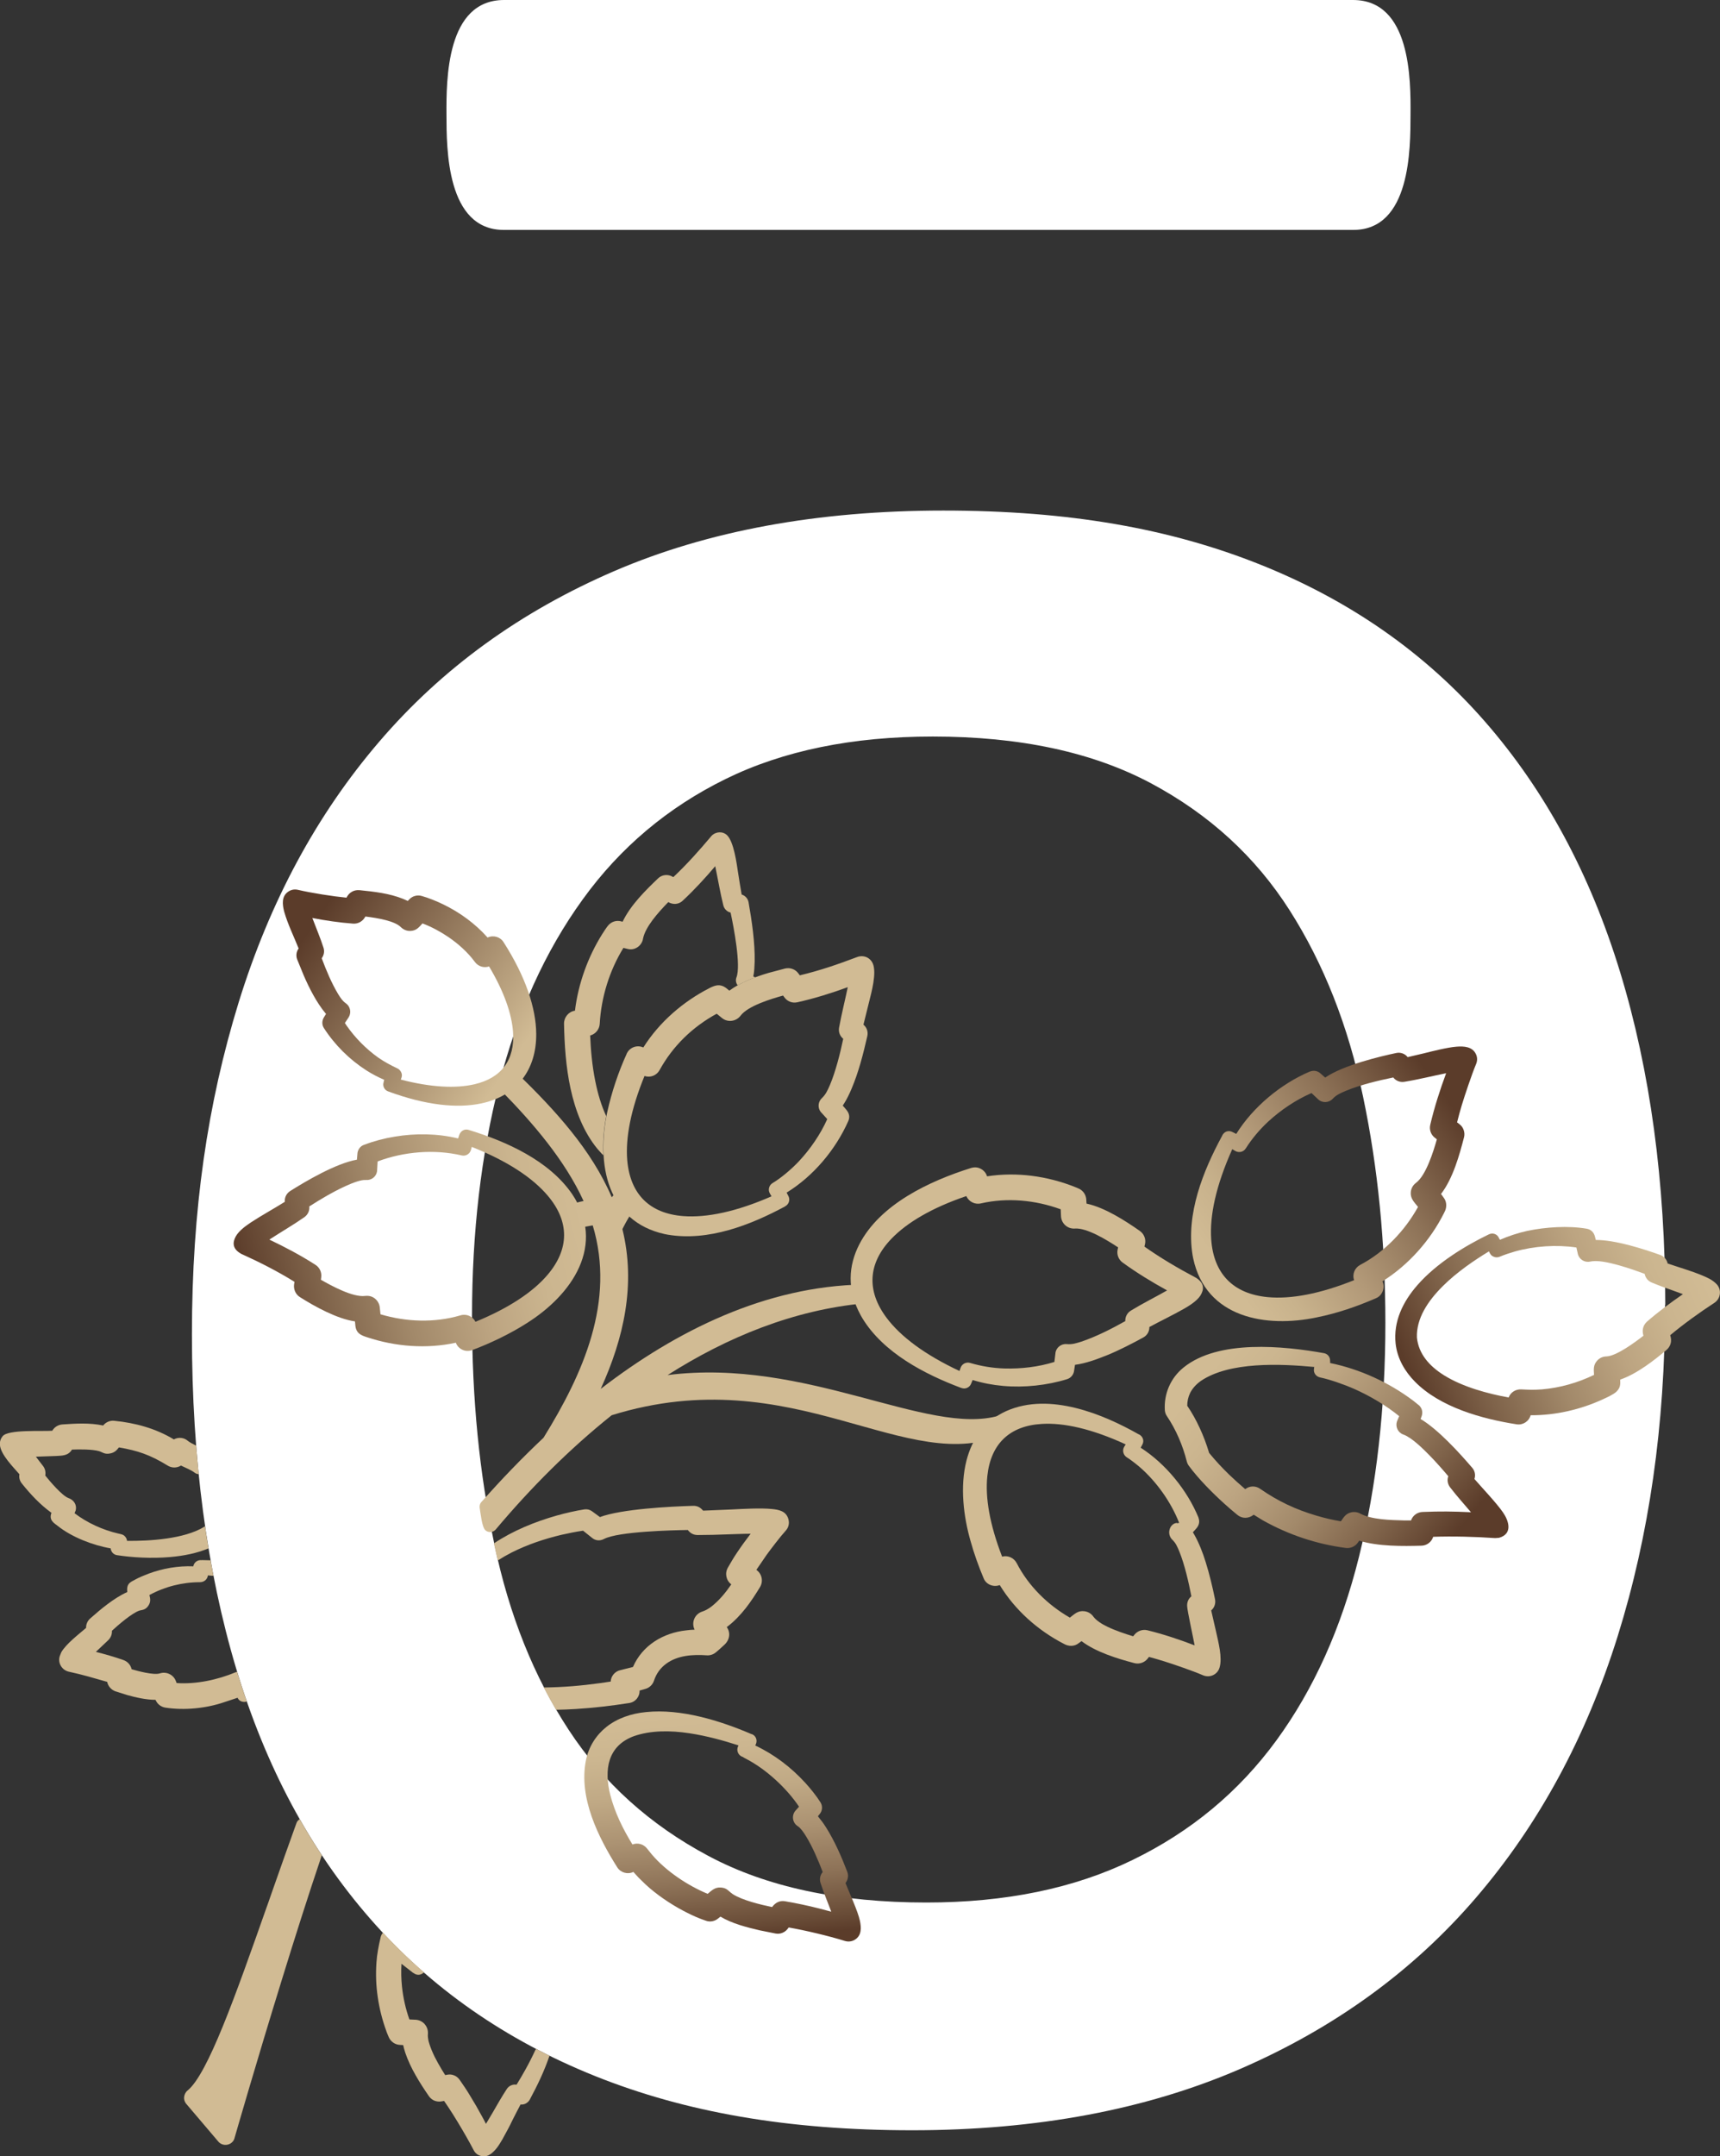
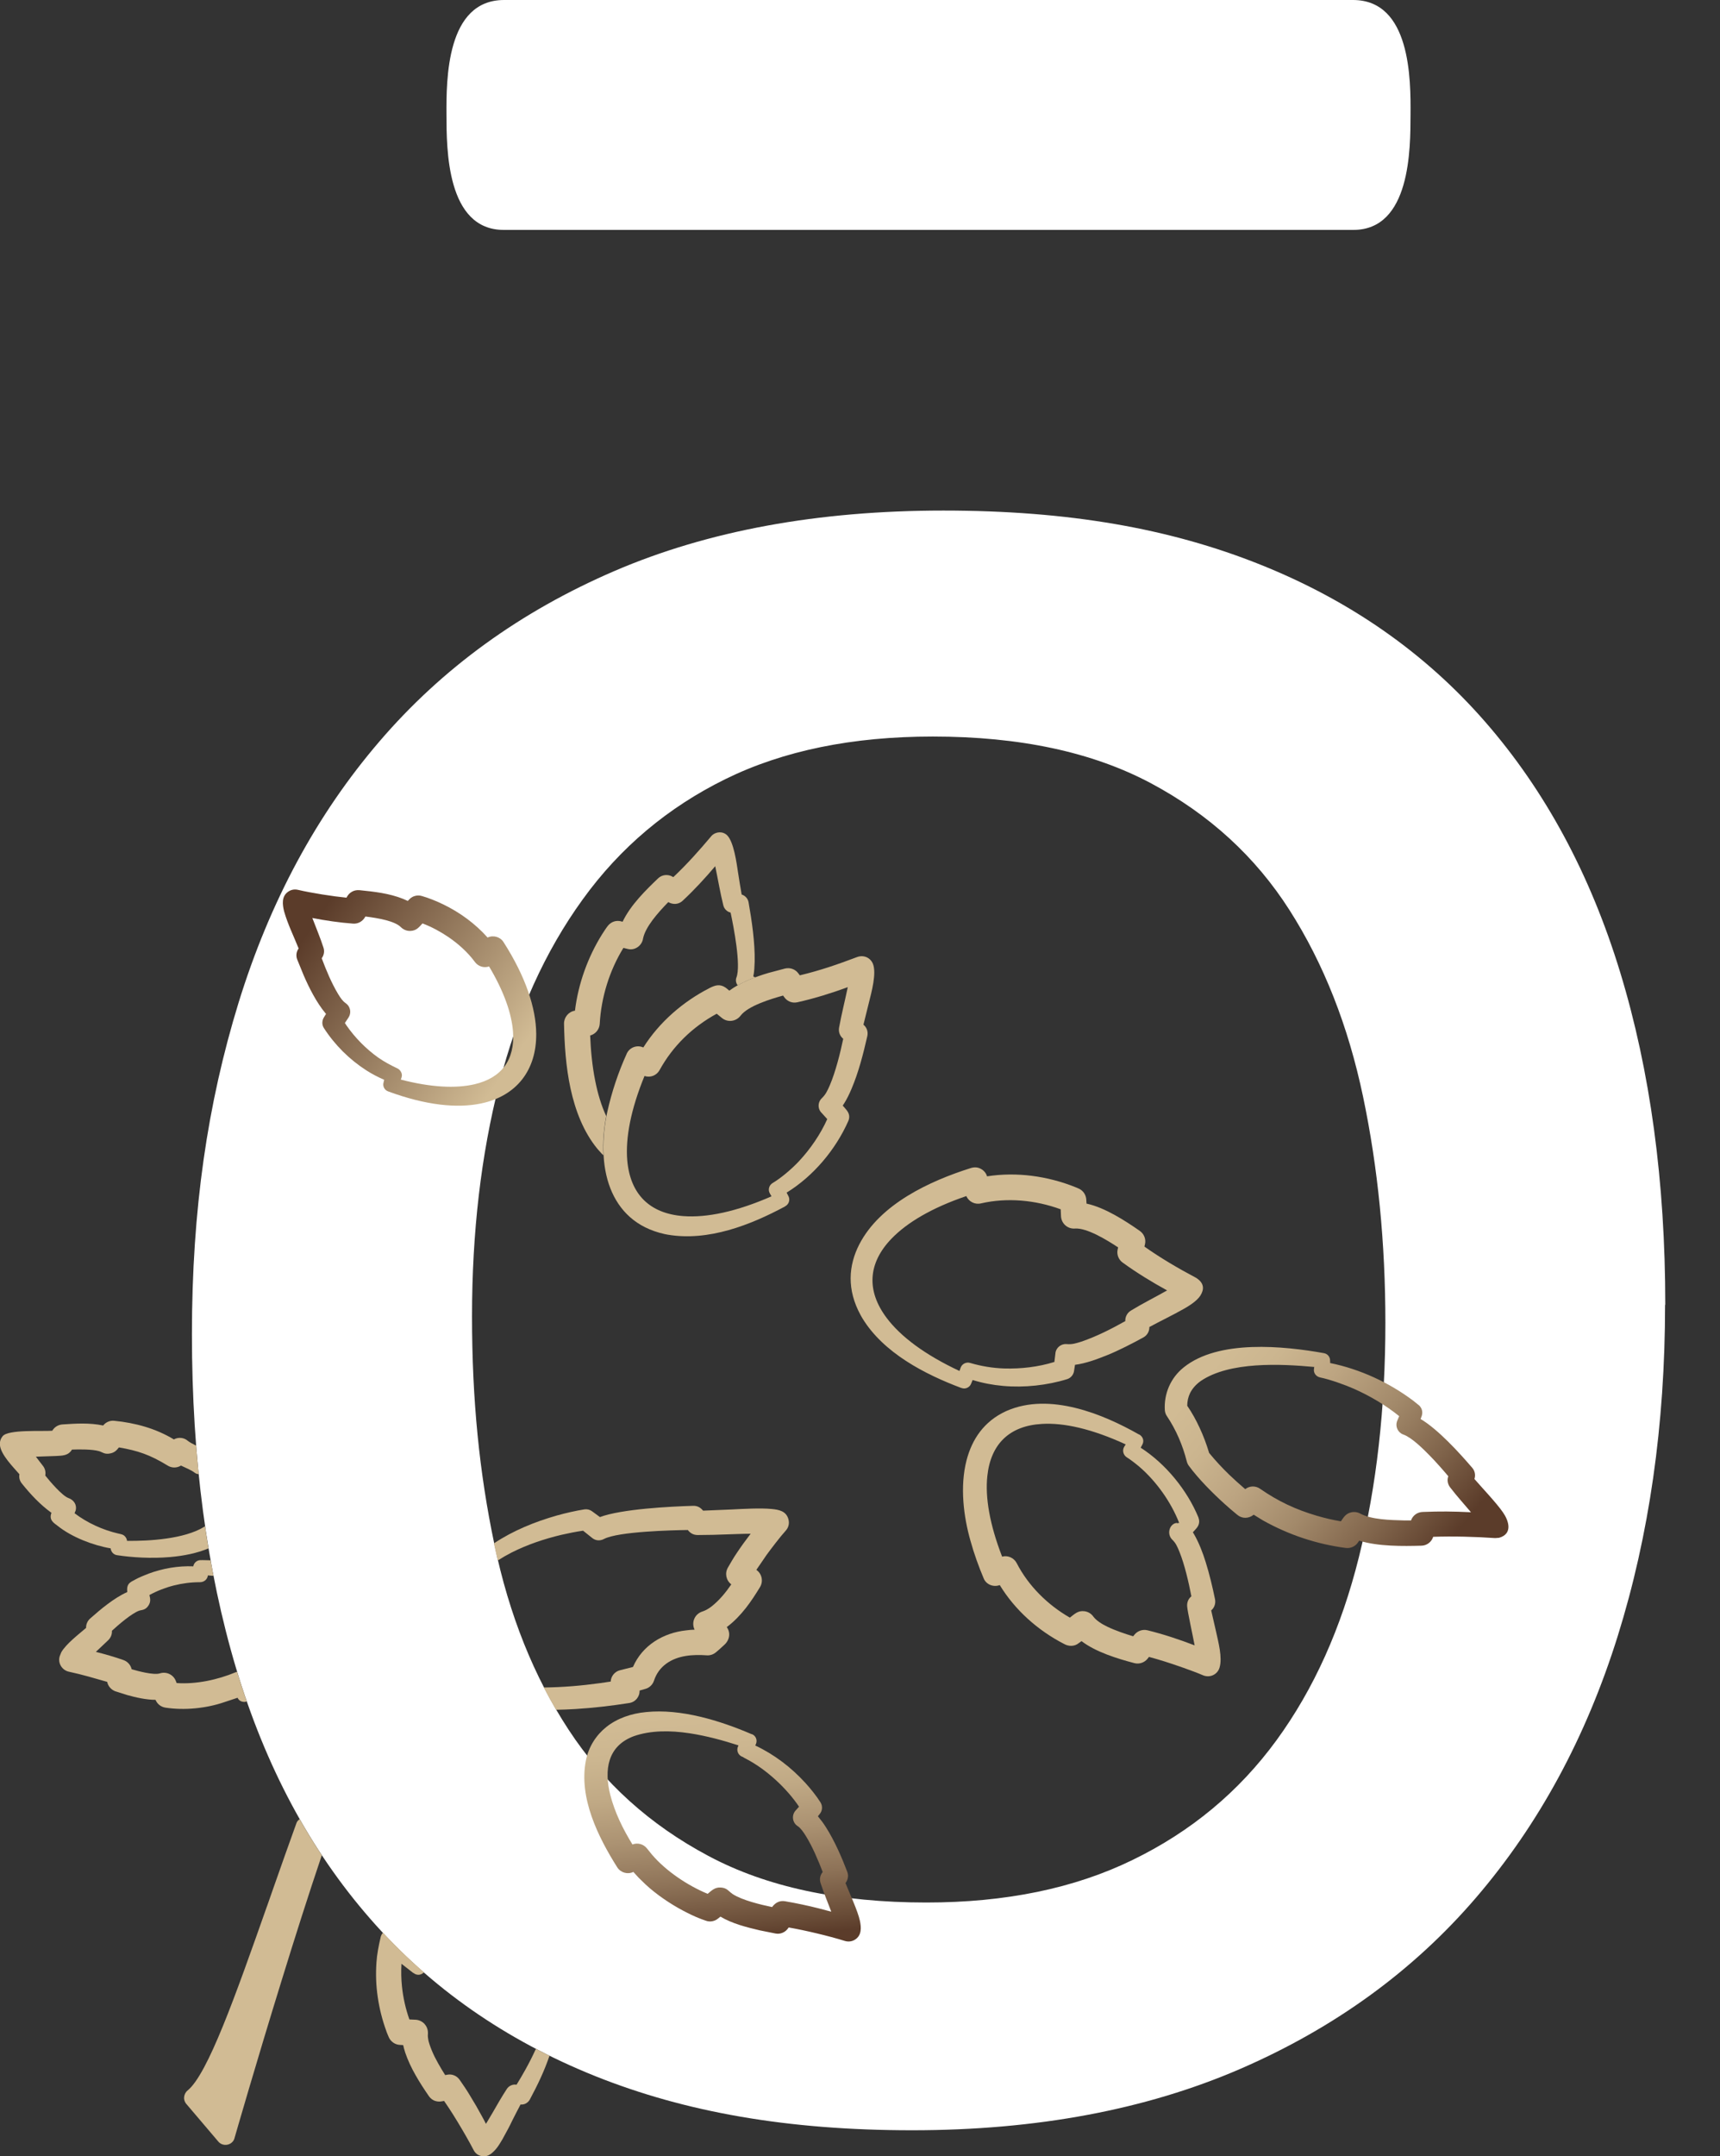
<svg xmlns="http://www.w3.org/2000/svg" xmlns:xlink="http://www.w3.org/1999/xlink" id="_Слой_2" data-name="Слой 2" viewBox="0 0 174.4 218.52">
  <rect x="0" y="0" width="174.4" height="218.52" fill="#333333" stroke="none" />
  <defs>
    <style> .cls-1 { fill: url(#_Безымянный_градиент_3); } .cls-1, .cls-2, .cls-3, .cls-4, .cls-5, .cls-6, .cls-7, .cls-8, .cls-9 { stroke-width: 0px; } .cls-2 { fill: #d1bb94; } .cls-10 { clip-path: url(#clippath-2); } .cls-3 { fill: url(#_Безымянный_градиент_8-3); } .cls-4 { fill: none; } .cls-5 { fill: url(#_Безымянный_градиент_8); } .cls-11 { clip-path: url(#clippath-1); } .cls-12 { clip-path: url(#clippath-4); } .cls-6 { fill: #fff; } .cls-7 { fill: url(#_Безымянный_градиент_5); } .cls-8 { fill: url(#_Безымянный_градиент_6); } .cls-13 { clip-path: url(#clippath); } .cls-14 { clip-path: url(#clippath-3); } .cls-15 { clip-path: url(#clippath-5); } .cls-9 { fill: url(#_Безымянный_градиент_8-2); } </style>
    <clipPath id="clippath">
      <path class="cls-4" d="m76.22,175.73c.41.15.61.61.42,1.03l-.06.13c1.92.9,3.65,2.22,5.08,3.79.53.58,1.13,1.33,1.54,1.98h0c.23.38.19.86-.1,1.19h0s-.17.21-.17.21c.38.47.51.63.84,1.15.86,1.36,1.58,3.01,2.14,4.48.15.39.07.82-.18,1.14.42,1.06,1.25,2.83,1.46,3.82.14.67.2,1.49-.51,1.92-.31.19-.67.23-1.03.12-1.61-.5-4-1.07-5.68-1.36-.18.26-.34.42-.63.54-.22.09-.47.12-.71.07h0s-1.6-.32-1.6-.32h0c-1.27-.3-2.78-.67-3.98-1.39-.28.23-.46.4-.84.47-.21.04-.44.02-.65-.06h0s-.39-.14-.39-.14h0s-.11-.04-.21-.08h0c-.55-.21-1.12-.49-1.69-.79h0c-1.29-.68-2.74-1.66-3.81-2.66h0s-.7-.68-.7-.68h0s-.54-.59-.54-.59h0s0,0,0,0c-.58.28-1.28.08-1.63-.46-1.93-3.06-3.91-7.02-3.19-10.79.28-1.46,1.07-2.63,2.07-3.43,1.1-.88,2.53-1.38,4.05-1.52h0c3.52-.36,7.48.86,10.69,2.24m-1.32,1.14c-1.54-.5-3.26-.97-4.97-1.23-1.97-.3-3.94-.3-5.64.29h0c-2.68.99-3.04,3.41-2.4,5.95h0s0,0,0,0c.46,1.79,1.28,3.46,2.25,5.03.53-.21,1.12-.04,1.47.4h0l.51.63c1.45,1.69,3.61,3.12,5.64,3.97.43-.35.74-.68,1.34-.64.64.04.78.38,1.21.67.96.62,2.83,1.07,3.99,1.31.32-.44.76-.68,1.3-.59,1.08.18,2.4.46,3.45.73h0c.4.1.82.21,1.25.33-.39-1.03-.7-1.74-1.08-2.88-.14-.4-.06-.82.21-1.14-.43-1.13-1.06-2.62-1.72-3.67h0c-.2-.32-.5-.77-.8-.97h0c-.56-.34-.66-1.11-.23-1.59l.35-.39c-1.26-1.88-3.32-3.78-5.33-4.83l-.28-.15c-.08-.04-.03-.05-.09-.06-.47-.14-.69-.67-.47-1.1l.03-.07Z" />
    </clipPath>
    <linearGradient id="_Безымянный_градиент_3" data-name="Безымянный градиент 3" x1="71.9" y1="173.47" x2="74.22" y2="196.75" gradientUnits="userSpaceOnUse">
      <stop offset="0" stop-color="#d1bb94" />
      <stop offset=".16" stop-color="#ccb690" />
      <stop offset=".34" stop-color="#c0a985" />
      <stop offset=".53" stop-color="#ab9272" />
      <stop offset=".73" stop-color="#8e7358" />
      <stop offset=".93" stop-color="#694c37" />
      <stop offset="1" stop-color="#5b3c2a" />
    </linearGradient>
    <clipPath id="clippath-1">
      <path class="cls-4" d="m47.84,116.21l-.09.33h0c-.12.41-.53.65-.94.55h0c-2.77-.65-5.87-.39-8.52.61l-.06,1.01c-.09.54-.57.92-1.14.87-.93-.07-3.24,1.19-3.94,1.59-.61.35-1.21.72-1.79,1.09.05.43-.15.84-.5,1.09h0c-1.12.78-2.38,1.51-3.55,2.27,1.6.76,3.19,1.6,4.68,2.56.43.27.65.78.58,1.27h0l-.03.24c1.13.65,3.25,1.79,4.47,1.64h0c.39-.04.7.03,1,.26.25.2.44.5.49.84h0s.08.76.08.76c2.62.78,5.48.88,8.1.11h0c.61-.19,1.25.09,1.53.65,3.39-1.39,5.83-3.02,7.31-4.76,2.22-2.61,2.24-5.4.02-8.02-1.53-1.81-4.1-3.52-7.72-4.95m-.28-1.71c3.79,1.16,8.11,3.08,10.46,6.48h0s0,0,0,0c1.71,2.54,1.76,5.11.73,7.42-1.02,2.29-3.05,4.25-5.3,5.67h0c-1.63,1.05-3.74,2.07-5.56,2.74-.68.25-1.41-.1-1.65-.75-2.98.65-6.13.4-9.02-.56h0c-.6-.2-1.13-.38-1.18-1.31-.01-.09-.02-.19-.03-.29-1.8-.26-4.03-1.48-5.56-2.45h0c-.45-.27-.68-.79-.61-1.3l.04-.26c-1.72-1.07-3.53-1.99-5.39-2.83-.04-.02-.07-.04-.1-.06-.79-.47-.81-1.09-.46-1.72.35-.63,1.15-1.15,1.56-1.43h0c1.08-.71,2.3-1.37,3.41-2.07-.04-.44.17-.85.54-1.09,1.57-.99,4.63-2.8,6.77-3.18l.06-.7c.07-.38.31-.69.68-.81,1-.38,2.03-.65,3.08-.82,2.13-.36,4.34-.33,6.44.18l.12-.36h0c.15-.42.54-.63.94-.51Z" />
    </clipPath>
    <linearGradient id="_Безымянный_градиент_8" data-name="Безымянный градиент 8" x1="58.54" y1="121.32" x2="24.66" y2="130.19" gradientUnits="userSpaceOnUse">
      <stop offset="0" stop-color="#d1bb94" />
      <stop offset=".15" stop-color="#cbb58f" />
      <stop offset=".34" stop-color="#bca481" />
      <stop offset=".56" stop-color="#a2896a" />
      <stop offset=".79" stop-color="#7f634a" />
      <stop offset="1" stop-color="#5b3c2a" />
    </linearGradient>
    <clipPath id="clippath-2">
      <path class="cls-4" d="m38.9,109.63l.06-.2c-.62-.27-1.22-.58-1.8-.95h0c-1.72-1.1-3.22-2.59-4.32-4.3-.22-.34-.2-.77.02-1.11l.2-.32-.07-.08h0c-.9-1.08-1.66-2.58-2.21-3.86h0l-.65-1.59h0c-.14-.37-.08-.79.15-1.1-.5-1.26-1.08-2.4-1.47-3.75,0-.01,0-.03-.01-.04h0c-.16-.67-.27-1.48.41-1.96.3-.21.65-.28,1.02-.19,1.37.32,3.54.66,4.9.79.15-.28.3-.46.57-.61.23-.13.49-.17.75-.15,1.49.15,3.02.32,4.42.88h0c.16.07.32.14.48.21.22-.24.37-.4.71-.5.22-.07.48-.07.71,0h0c.63.17,1.59.56,2.17.85h0c1.7.82,3.25,1.96,4.5,3.36.58-.27,1.29-.07,1.62.47,2.23,3.48,3.29,6.67,3.31,9.29.03,3.66-1.97,6.29-5.57,7.05-2.44.52-5.63.19-9.45-1.22-.39-.14-.59-.58-.44-.96m1.71-.24c3.07.8,5.59.92,7.49.48,2.75-.64,4.1-2.47,3.91-5.29-.13-1.85-.91-4.1-2.43-6.65-.53.18-1.11,0-1.45-.47-.72-.98-1.69-1.84-2.69-2.52h0c-.83-.56-1.69-1.02-2.61-1.37-.36.39-.61.73-1.21.76-.35.02-.7-.11-.97-.37h0c-.63-.64-2.31-.93-3.61-1.09l-.03.05h0c-.24.44-.72.71-1.22.67-1.37-.1-2.79-.31-4.13-.57.36.95.84,2.09,1.13,3.01.12.37.05.76-.18,1.07.46,1.23.99,2.5,1.66,3.62h0c.27.43.44.7.78.94.22.15.36.37.42.61h0c.06.23.04.51-.09.74h0s-.04.07-.06.11h0s-.36.54-.36.54c.06.1.12.19.17.26h0c.88,1.26,1.98,2.37,3.23,3.26h0c.59.41,1.26.77,1.92,1.08.18.08.32.24.4.42h0c.12.29.04.48-.05.71Z" />
    </clipPath>
    <linearGradient id="_Безымянный_градиент_5" data-name="Безымянный градиент 5" x1="51.45" y1="108.26" x2="31.43" y2="94.14" gradientUnits="userSpaceOnUse">
      <stop offset="0" stop-color="#d1bb94" />
      <stop offset="1" stop-color="#5b3c2a" />
    </linearGradient>
    <clipPath id="clippath-3">
-       <path class="cls-4" d="m123.93,115.07c.2-.41.65-.57,1.08-.33l.34.17c1.7-2.73,4.52-5.07,7.46-6.32h.02s0,0,0,0c.38-.15.78-.07,1.07.2l.47.41c1.86-1.27,5.59-2.15,7.21-2.49.43-.09.88.07,1.15.42.54-.12,1.08-.25,1.62-.38h0c.84-.21,2.41-.61,3.34-.68.74-.06,1.6-.01,1.96.75.16.33.16.69.01,1.03-.41.97-1.16,3.21-1.44,4.14-.17.58-.34,1.17-.48,1.75.31.23.53.38.67.78.08.23.1.51.03.75h0c-.45,1.74-1.11,4.15-2.33,5.73.1.12.18.24.25.34h0c.31.38.36.9.17,1.35l-.11.23h0c-1.38,2.77-3.62,5.29-6.25,6.93.31.64-.02,1.46-.65,1.71h0c-1.94.84-3.9,1.52-5.99,1.94h0c-5.15,1.09-11.26.08-12.55-5.99l-.06-.32h0c-.68-4.17,1.06-8.52,3-12.09m1.02,1.37c-1.63,3.63-2.3,6.7-2.13,9.12.24,3.5,2.24,5.53,5.73,5.86,2.33.22,5.28-.32,8.76-1.72-.21-.6.06-1.25.62-1.55,2.46-1.29,4.52-3.45,5.86-5.87-.41-.51-.8-.87-.73-1.53.04-.35.21-.67.51-.9h0c1.03-.75,1.78-3.19,2.13-4.42l-.19-.15h0c-.41-.3-.6-.83-.48-1.32.41-1.76.98-3.53,1.61-5.23-1.41.28-2.76.63-4.24.87h0c-.43.07-.86-.1-1.12-.44-1.52.31-3.42.77-4.82,1.36-.55.23-.98.43-1.32.8-.39.42-1.06.45-1.48.05l-.67-.63c-1.61.7-3.1,1.71-4.39,2.89h0c-.86.8-1.64,1.72-2.27,2.71h0c-.11.18-.28.3-.46.35h0c-.19.05-.41.03-.59-.07h0s-.32-.19-.32-.19Z" />
-     </clipPath>
+       </clipPath>
    <linearGradient id="_Безымянный_градиент_6" data-name="Безымянный градиент 6" x1="123.76" y1="128.42" x2="146.94" y2="111.68" gradientUnits="userSpaceOnUse">
      <stop offset="0" stop-color="#d1bb94" />
      <stop offset=".14" stop-color="#c8b28c" />
      <stop offset=".37" stop-color="#b29978" />
      <stop offset=".66" stop-color="#8d7257" />
      <stop offset="1" stop-color="#5b3c2a" />
    </linearGradient>
    <clipPath id="clippath-4">
      <path class="cls-4" d="m134.87,137.9v.23c3.01.61,5.97,1.97,8.43,3.82l.62.5c.3.32.37.73.2,1.14l-.08.21c1.77,1.05,3.92,3.41,5.24,4.95.27.31.35.74.22,1.13.78.9,2.27,2.47,2.89,3.38h0c.57.81,1.05,2.17-.39,2.58l-.4.03h0c-2-.14-4.3-.2-6.28-.13-.17.53-.65.89-1.2.9-1.86.05-4.37.09-6.3-.51l-.12.17h0c-.27.41-.75.63-1.24.57-2.97-.39-5.79-1.33-8.4-2.79l-.91-.56h0s-.03-.02-.03-.02c-.52.42-1.19.42-1.68,0-.47-.39-.9-.75-1.28-1.1-1.22-1.1-2.65-2.54-3.62-3.86-.09-.12-.16-.27-.2-.42h0c-.23-.89-.46-1.57-.82-2.41h0c-.33-.76-.75-1.53-1.2-2.2h0c-.12-.16-.19-.38-.21-.58h0c-.11-1.68.58-3.29,1.9-4.35h0c3.53-2.86,10.18-2.18,14.24-1.45.39.07.65.43.61.81m-1.58.59c-3.42-.32-8.6-.57-11.53,1.42h0c-.49.35-.86.77-1.09,1.24-.18.38-.28.81-.28,1.27.48.7.89,1.44,1.25,2.22.39.83.71,1.69.97,2.56.63.77,1.3,1.49,2.02,2.19.53.51,1.08,1,1.64,1.48.45-.35,1.06-.36,1.52-.03,1.8,1.25,3.58,2.09,5.72,2.72.81.24,1.63.43,2.46.57.3-.43.49-.78,1.05-.91.3-.07.63-.03.92.13h0c1.14.61,3,.65,4.42.69h.72c.18-.51.64-.84,1.18-.86,1.85-.07,2.98-.06,4.9.03-.71-.84-1.44-1.64-2.12-2.53-.25-.33-.32-.74-.18-1.12-.61-.72-1.27-1.47-1.92-2.13h0c-.64-.65-1.79-1.8-2.65-2.1-.53-.19-.81-.78-.64-1.31h0l.23-.55c-1.39-1.12-2.93-2.03-4.56-2.76h0c-.95-.42-2.47-.96-3.45-1.16-.42-.09-.69-.45-.63-.86l.02-.17Z" />
    </clipPath>
    <linearGradient id="_Безымянный_градиент_8-2" data-name="Безымянный градиент 8" x1="124.37" y1="136.8" x2="147.21" y2="155.89" xlink:href="#_Безымянный_градиент_8" />
    <clipPath id="clippath-5">
      <path class="cls-4" d="m151.97,125.44l.12.2c.85-.37,1.84-.7,2.76-.9h0c1.85-.39,4.18-.55,6.05-.22h0c.42.07.73.39.82.8l.09.34c1.98-.02,4.96.95,6.54,1.52.38.14.66.47.74.86,1.16.4,2.37.74,3.5,1.21.5.21,1.04.43,1.49.91h0c.51.57.38,1.46-.25,1.87-1.49.97-3.09,2.12-4.48,3.28.1.31.13.58.03.89-.07.23-.21.43-.39.59-1.23,1.04-3.01,2.44-4.71,3.02.03.51.01.83-.37,1.21-.29.29-1.02.62-1.4.79-2.25,1.04-4.82,1.63-7.31,1.61-.17.62-.78,1.02-1.42.92-3.51-.55-7.75-1.72-10.31-4.32-1.01-1.02-1.79-2.33-1.96-3.85h0c-.24-2.24.72-4.24,2.22-5.95,1.98-2.26,4.92-4.01,7.19-5.11.41-.22.86-.07,1.05.31m-.99,1.39c-1.5.91-3.25,2.1-4.66,3.5-1.56,1.54-2.72,3.32-2.65,5.23.16,1.65,1.25,2.89,2.73,3.82,1.92,1.2,4.47,1.88,6.57,2.26.2-.53.72-.85,1.28-.82.88.04,1.18.06,2.1,0h0c1.83-.16,3.63-.67,5.28-1.47-.03-.55-.1-.98.32-1.45.24-.26.56-.41.93-.42,1-.03,2.86-1.4,3.76-2.1-.17-.53-.05-1.06.36-1.43,1.14-.99,2.39-1.92,3.64-2.78-.31-.12-.62-.23-.93-.34-.74-.26-1.47-.52-2.21-.83-.39-.15-.66-.48-.74-.89-.73-.27-1.63-.59-2.52-.84-1.24-.35-2.29-.56-3.02-.4h0c-.56.12-1.12-.24-1.24-.81h0s-.14-.62-.14-.62c-2.01-.3-4.27-.15-6.25.41-.52.15-1.03.32-1.54.53-.17.07-.38.08-.55.01h0c-.33-.11-.41-.32-.53-.56Z" />
    </clipPath>
    <linearGradient id="_Безымянный_градиент_8-3" data-name="Безымянный градиент 8" x1="172.32" y1="128.19" x2="143.54" y2="140.46" xlink:href="#_Безымянный_градиент_8" />
  </defs>
  <g id="_Слой_1-2" data-name="Слой 1">
    <g>
      <path class="cls-6" d="m168.83,132.23c0,12.17-1.61,23.37-4.81,33.6-3.21,10.24-7.99,19.06-14.36,26.48-6.36,7.41-14.33,13.2-23.9,17.35-9.57,4.14-20.66,6.22-33.28,6.22s-22.98-1.83-32.11-5.48c-9.13-3.66-16.74-8.97-22.82-15.94-6.09-6.96-10.62-15.43-13.61-25.39-2.98-9.96-4.48-21.24-4.48-33.86s1.58-23.36,4.73-33.6c3.16-10.23,7.91-19.05,14.28-26.47,6.36-7.42,14.3-13.17,23.82-17.27,9.51-4.09,20.64-6.13,33.37-6.13s22.98,1.82,32.11,5.47c9.13,3.65,16.74,8.97,22.82,15.94,6.08,6.97,10.65,15.43,13.69,25.39,3.04,9.96,4.57,21.19,4.57,33.69m-28.38,1.82c0-8.07-.75-15.71-2.26-22.9-1.51-7.2-4-13.5-7.46-18.92-3.46-5.42-8.15-9.71-14.06-12.86-5.92-3.15-13.28-4.73-22.11-4.73-8.15,0-15.16,1.43-21.02,4.31-5.86,2.88-10.69,6.95-14.48,12.2-3.81,5.26-6.62,11.48-8.46,18.67-1.84,7.2-2.76,15.05-2.76,23.57s.75,15.89,2.26,23.07c1.5,7.2,4.02,13.47,7.54,18.84,3.51,5.36,8.23,9.62,14.15,12.77,5.91,3.16,13.28,4.73,22.11,4.73,8.04,0,15.01-1.43,20.93-4.32,5.91-2.87,10.77-6.91,14.57-12.11,3.8-5.2,6.58-11.4,8.37-18.59,1.79-7.19,2.68-15.1,2.68-23.74Z" />
      <path class="cls-6" d="m143.02,11.65c.03-3.59.03-11.65-5.83-11.65H51.11c-5.86,0-5.86,8.06-5.84,11.65.01,3.38-.02,11.68,5.84,11.65h86.08c5.86.03,5.82-8.27,5.83-11.65" />
      <path class="cls-2" d="m27.07,193.19c.48-1.35.58-1.64.69-1.97.74-2.1,1.6-4.55,2.3-6.47.06-.17.18-.31.33-.39.71,1.25,1.46,2.47,2.24,3.65-1.36,4.02-2.76,8.43-4.03,12.55-2.67,8.62-4.81,16.08-4.82,16.11,0,.02-.01.05-.02.07-.02.07-.06.13-.09.19-.05.08-.11.15-.19.21-.2.17-.46.24-.7.22-.24-.02-.48-.13-.65-.34l-3.24-3.81s-.03-.04-.05-.06c-.14-.2-.2-.43-.17-.65.03-.24.14-.48.35-.65,2.05-1.67,4.83-9.54,8.05-18.67" />
-       <path class="cls-2" d="m50.87,110.58c-.19-.19-.28-.43-.28-.68,0-.54.71-1.3,1.27-1.31.24,0,.49.09.68.27,3.71,3.62,7.44,7.65,9.49,12.47.39-.54,1.07-.58,1.48-.17.33.33.67.49.75.95.04.22,0,.46-.14.67-.32.5-.63,1.03-.9,1.56-.04.08-.08.15-.11.22,1.38,5.6.14,11.06-2.2,16.19,7.69-5.93,16.76-10.4,26.62-10.58.25,0,.48.09.66.24.17.16.29.38.31.63.02.26-.06.51-.22.7-.16.19-.39.32-.65.34-7.17.67-13.91,3.43-19.94,7.27,14.08-1.79,26.35,6.21,33.61,4.11.23-.07.46-.05.66.05.2.09.37.25.47.47.11.24.12.5.03.73-.08.23-.25.43-.49.54-9.91,4.66-21.37-7.6-39.95-1.83-4.29,3.43-8.21,7.36-11.75,11.57-.27.32-.74.36-1.05.09-.36-.31-.5-1.79-.58-2.26-.04-.25.04-.49.21-.65,1.99-2.25,4.07-4.41,6.26-6.47,4-6.46,7.31-13.82,4.99-21.52l-1.05.18h0s-.04,0-.07,0h0c-1.14.09-1.32-1.69-.83-2.23.28-.31.59-.32,1.02-.42-1.89-4.14-5.16-7.93-8.32-11.15" />
      <path class="cls-2" d="m55.14,171.01c1.9-.02,3.81-.18,5.69-.44h0c.31-.04.67-.1,1.09-.16.03-.56.43-1.04.99-1.16h0s1.27-.32,1.27-.32c.95-2.19,3.06-3.46,5.4-3.71h0c.28-.04.56-.06.85-.07-.35-.7-.02-1.6.82-1.85.29-.09.67-.32.92-.52h0c.78-.62,1.41-1.39,1.98-2.22-.53-.4-.68-1.13-.34-1.71.32-.54.5-.88.87-1.43h0c.45-.68.93-1.34,1.43-1.99-.76,0-1.52.04-2.28.06-1.02.04-2.04.07-3.08.07-.44,0-.75-.18-1.01-.51-1.55.02-7.05.15-8.5.91-.42.22-.87.18-1.23-.13l-.89-.71c-.76.11-1.44.25-2.2.42h0c-1.75.42-3.43.98-5.04,1.79h0c-.51.26-.96.52-1.41.81-.13-.56-.26-1.12-.38-1.69v-.05c1.92-1.28,4.15-2.19,6.38-2.82.81-.23,1.94-.49,2.79-.62h0c.28-.04.55.03.78.2h0s.79.58.79.58c2.2-.82,7.12-1.07,9.45-1.14.44-.01.74.17,1.01.49l2.9-.12c1.16-.06,2.93-.16,4.05-.05.74.07,1.47.21,1.7,1.03.12.44.02.86-.3,1.2-.53.58-1.44,1.78-1.91,2.42h0s-1.04,1.52-1.04,1.52c.58.4.73,1.19.35,1.78-.44.72-.9,1.43-1.41,2.08-.56.71-1.19,1.38-1.94,1.94.42.58.28,1.32-.24,1.79-.38.34-.46.44-.88.78h0c-.25.21-.6.32-.92.29-1.4-.1-2.94,0-4.1.85-.56.41-1,.98-1.24,1.72-.13.39-.44.7-.83.82h0c-.2.06-.41.12-.63.18.02.64-.44,1.19-1.09,1.27-1.79.28-3.59.49-5.38.6-.67.04-1.33.07-2,.08-.44-.75-.86-1.51-1.26-2.29" />
      <path class="cls-2" d="m20.45,158.1l.9.02c.09.52.19,1.05.29,1.56-.07.01-.15.02-.23,0l-.33-.03c-.05.4-.38.69-.81.69-1.78,0-3.56.45-5.12,1.3.09.37.15.66-.08,1.04-.32.52-.73.46-.97.55-.77.28-2.12,1.45-2.75,2.03.02.36-.11.69-.37.95l-1.26,1.19c.91.23,1.93.52,2.8.83h0c.42.15.73.5.83.93.61.18,2.23.62,2.86.42.66-.21,1.37.12,1.62.77l.08.21c1.96.14,4.16-.33,5.97-1.09.05-.02.11-.04.16-.05.31,1.02.64,2.02.98,3.01-.08.03-.17.04-.26.04-.33-.01-.55-.16-.67-.42l-1.33.44c-1.82.63-4.06.86-5.99.56h0c-.45-.07-.83-.37-1-.79-.95,0-2.04-.25-2.89-.49l-1.2-.38c-.42-.17-.72-.51-.81-.95-1.29-.37-2.53-.74-3.84-1.02-.75-.14-1.2-.91-.97-1.59l.15-.38h0c.47-.85,1.83-1.88,2.52-2.48-.01-.35.13-.69.39-.93,1.07-.95,2.45-2.11,3.78-2.7h0s0,0,0,0v-.11c-.08-.86.49-.95.85-1.18.23-.14,1.07-.49,1.32-.58,1.44-.53,2.98-.8,4.53-.74.07-.41.45-.68.85-.62" />
      <path class="cls-2" d="m12.87,156.15c2.27.03,5.82-.19,7.81-1.41.04-.02.07-.04.11-.06.11.75.23,1.49.35,2.23-1.15.49-2.51.76-3.88.88-1.92.17-3.89.04-5.4-.19-.35-.05-.61-.35-.64-.69-1.78-.3-3.95-1.14-5.36-2.27-.34-.27-.94-.57-.64-1.33-1.15-.83-2.13-1.88-3.01-2.98h0c-.22-.27-.3-.61-.24-.93-.57-.67-1.93-2-1.98-3.01-.02-.32.09-.62.28-.85.57-.7,4.01-.47,5.03-.55.22-.38.62-.62,1.06-.64,1.33-.09,2.72-.18,4.1.11.27-.34.69-.52,1.11-.48h0c2.13.21,4.21.77,6.06,1.89.45-.25,1.02-.2,1.41.14.18.15.51.32.85.49.08.97.16,1.93.26,2.89-.15,0-.3-.06-.43-.16-.3-.24-.93-.5-1.37-.71-.43.27-.97.26-1.4-.03-1.76-1.07-2.97-1.48-4.89-1.81-.25.32-.45.52-.88.61-.56.12-.78-.12-1.13-.23-.7-.2-2.01-.19-2.75-.16-.39.64-.99.61-1.63.65l-2.03.07.76.99c.19.28.25.6.19.92.47.59,1.71,2.05,2.35,2.28.54.19.87.67.74,1.24h0l-.12.3c1.27.97,2.87,1.7,4.44,2.06.31.07.54.09.74.37.07.1.12.22.14.35" />
      <path class="cls-2" d="m41.9,199.94c-.36-.28-.76-.59-1.19-.93-.05.77-.03,1.55.05,2.32.12,1.13.37,2.25.75,3.32l.63.03c.36.02.68.18.91.43.21.24.34.55.34.89,0,.03,0,.07,0,.1-.02.14-.01.29.01.44.02.19.07.39.14.6h0,0c.14.43.32.86.53,1.29.22.44.46.86.71,1.28.1.16.22.36.36.58l.21-.04c.25-.05.49-.02.7.07.22.09.41.24.55.44.19.27.36.52.5.73.17.25.33.5.48.75h0s0,0,0,0c.47.76.91,1.52,1.32,2.28.13.23.25.47.37.71.05-.08.1-.16.15-.24.17-.29.27-.45.35-.59,0-.02.02-.03.03-.05l.16-.27c.46-.8.91-1.59,1.42-2.37.1-.16.24-.28.4-.36.18-.09.38-.12.57-.09h0s.03,0,.03,0c.31-.5.6-1,.88-1.5.38-.68.73-1.37,1.05-2.07,0-.02.02-.04.03-.06h0c.45.23.91.47,1.38.69-.26.76-.56,1.51-.89,2.23-.34.75-.71,1.47-1.09,2.18,0,.01-.01.03-.02.04-.1.18-.24.31-.41.4-.14.07-.3.11-.46.1-.02,0-.04,0-.06,0h-.01c-.28.53-.56,1.07-.83,1.61-.24.48-.04.08-.24.49-.1.19-.19.38-.36.68-.11.21-.23.43-.36.66,0,.02-.02.04-.03.06-.15.24-.06.1-.09.15-.3.5-.6,1-1.16,1.4h-.02s-.1.07-.16.1c-.26.12-.53.13-.79.06-.26-.07-.49-.23-.64-.46-.03-.04-.05-.09-.08-.14-.1-.19-.23-.43-.38-.71-.16-.29-.29-.52-.41-.73h0s0,0,0,0c-.26-.45-.54-.93-.85-1.44-.3-.5-.6-.97-.89-1.41-.15-.22-.3-.45-.46-.68h0s-.24.04-.24.04c-.25.05-.5.02-.72-.06-.23-.09-.43-.25-.57-.45h0s0,0,0,0c-.47-.68-.93-1.38-1.35-2.12-.43-.75-.8-1.53-1.08-2.36h0s0-.01,0-.01c-.07-.23-.14-.46-.19-.7l-.32-.02c-.25-.01-.48-.09-.67-.22-.2-.14-.36-.32-.46-.54h0,0c-.05-.12-.1-.23-.14-.33-.03-.07-.07-.17-.11-.28,0-.01,0-.02-.01-.04-.41-1.12-.7-2.27-.87-3.45-.17-1.15-.21-2.31-.13-3.47v-.02c.03-.42.08-.85.16-1.28.07-.41.16-.83.26-1.25v-.02s.03-.08.04-.13c.02-.05.03-.09.05-.12h0c.04-.08.09-.15.16-.21h0c1.31,1.4,2.69,2.74,4.14,4h0c-.27.31-.74.34-1.05.07" />
      <g class="cls-13">
        <rect class="cls-1" x="58.69" y="173.13" width="28.71" height="23.69" />
      </g>
      <path class="cls-2" d="m78.23,121.24c-.17-.3-.35-.52-.24-.9.06-.21.19-.36.38-.47.86-.51,1.96-1.46,2.64-2.19,1.15-1.23,2.18-2.73,2.87-4.27l-.68-.75c-.31-.43-.25-1.02.14-1.38h0c.37-.35.56-.75.8-1.3.58-1.36,1.05-3.23,1.36-4.71-.35-.28-.5-.71-.42-1.14.26-1.42.59-2.7.88-4.09-1.67.61-3.37,1.14-5.11,1.53-.52.12-1.04-.09-1.34-.53l-.11-.15c-1.23.34-3.57,1.05-4.31,2.04-.45.59-1.3.71-1.88.24h0s-.54-.44-.54-.44c-2.45,1.34-4.44,3.26-5.79,5.71-.3.55-.94.8-1.53.6-1.39,3.39-1.94,6.27-1.75,8.55.3,3.42,2.26,5.39,5.69,5.65,2.37.18,5.39-.45,8.95-2.01m1.38,1.02c-3.53,1.9-7.81,3.57-11.92,2.87l-.31-.06c-2.9-.64-4.62-2.39-5.5-4.63-.91-2.31-.87-5.2-.31-7.76.44-1.99,1.12-4.03,1.96-5.87v-.03s.01,0,.01,0c.29-.63,1.04-.91,1.68-.62,1.63-2.58,4.03-4.65,6.73-6.03.56-.28,1.04-.43,1.62-.03l.37.3c1.16-.85,2.63-1.4,3.99-1.8h0s1.66-.44,1.66-.44c.51-.12,1.04.07,1.34.48h0s.16.21.16.21c2.11-.51,3.78-1.09,5.8-1.85.66-.25,1.35.05,1.61.68h0c.39.97-.15,2.9-.39,3.87l-.57,2.3c.35.29.49.73.39,1.17-.42,1.82-.87,3.62-1.61,5.36-.2.47-.47,1.04-.75,1.47h0c-.04.07-.09.13-.13.2.27.32.57.59.64.96.04.19.01.4-.07.59h0c-1.28,2.9-3.54,5.6-6.26,7.27l.2.39c.17.37.01.82-.36,1Z" />
      <path class="cls-2" d="m97.29,138.93l.11-.32h0c.14-.4.57-.61.97-.49h0c1.12.33,2.27.52,3.43.56h0c1.73.05,3.46-.15,5.11-.66l.12-1c.12-.51.61-.86,1.13-.81.52.05.91-.07,1.49-.25h0c1.55-.53,3.02-1.28,4.45-2.08-.02-.43.19-.83.56-1.06,1.21-.74,2.43-1.34,3.68-2.05-1.55-.85-3.09-1.79-4.52-2.83-.41-.3-.6-.81-.5-1.3l.05-.23c-1.07-.71-3.16-2-4.37-1.91-.76.06-1.39-.52-1.42-1.26l-.03-.69c-2.57-.94-5.42-1.21-8.08-.6h0c-.61.15-1.24-.17-1.49-.74-3.47,1.18-6,2.67-7.59,4.32-2.38,2.47-2.56,5.26-.5,8.01,1.42,1.9,3.88,3.75,7.41,5.4m.18,1.72c-3.71-1.39-7.91-3.56-10.05-7.09l-.16-.28c-1.43-2.6-1.24-5.05-.14-7.19,2.11-4.08,7.13-6.42,11.34-7.74h0c.36-.1.68-.08,1,.1.28.15.52.42.61.75,3.01-.47,6.15-.03,8.97,1.1l.35.15h0c.48.23.75.69.75,1.22,0,.09.01.19.02.3h.03s0,0,0,0c1.83.4,3.87,1.71,5.37,2.76h0c.43.3.64.83.53,1.33l-.06.26c1.66,1.17,3.4,2.19,5.21,3.15.03.01.05.03.08.05.79.52.77,1.15.38,1.77-.37.57-1.18,1.05-1.57,1.28h0s-.07.04-.07.04h0c-1.16.66-2.37,1.23-3.53,1.86.01.44-.22.84-.6,1.05-1.05.58-2.53,1.34-3.65,1.79h0c-1.02.41-2.19.85-3.29.99l-.09.58h0c-.04.4-.32.75-.7.87h0c-2.02.63-4.37.88-6.48.69h0c-1.06-.09-2.1-.29-3.11-.6l-.17.41c-.16.36-.58.54-.95.4h0Z" />
      <g class="cls-11">
-         <rect class="cls-5" x="23.59" y="114.38" width="36.2" height="22.69" />
-       </g>
+         </g>
      <g class="cls-10">
        <rect class="cls-7" x="28.52" y="90.08" width="25.87" height="22.25" />
      </g>
      <path class="cls-2" d="m119.48,154.33c-.06,0-.11-.01-.13-.02v.09s.08-.05.13-.07m-3.98-8.97c.4.23.54.66.32,1.05l-.16.3c2.55,1.64,4.72,4.31,5.86,7.08v.02s0,0,0,0c.07.18.09.39.05.57h0c-.07.36-.35.6-.62.9l.11.18h0c.49.84.91,1.92,1.19,2.84h0c.38,1.21.7,2.55.95,3.78.08.42-.07.85-.39,1.12l.5,2.18h0c.22,1.02.65,2.59.35,3.6h0c-.2.71-.98,1.1-1.71.78-.94-.41-2.94-1.1-3.87-1.39-.52-.16-1.05-.32-1.58-.46l-.13.17h0c-.32.41-.86.59-1.35.46h0c-1.79-.47-3.91-1.13-5.36-2.23-.09.07-.18.14-.26.19h0c-.46.38-1.06.36-1.54.08h0c-2.63-1.36-4.94-3.41-6.49-5.95-.65.25-1.39-.07-1.63-.68h0c-.5-1.18-.99-2.54-1.33-3.78-.71-2.46-1.09-5.53-.41-8.17.55-2.13,1.76-3.96,4-4.99.02-.01.04-.02.07-.03,2.19-.96,4.64-.88,7.02-.29,2.31.57,4.55,1.63,6.4,2.68Zm-1.39,1c-3.37-1.55-6.23-2.2-8.48-2.06-3.27.19-5.18,2.03-5.52,5.29-.23,2.16.24,4.91,1.5,8.16.58-.16,1.2.12,1.48.66h0c1.19,2.31,3.14,4.23,5.39,5.52.48-.37.82-.73,1.47-.65.38.05.7.24.93.57.29.38.82.72,1.4,1,.76.37,1.84.74,2.62.97l.11-.14h0c.31-.4.84-.59,1.33-.47h0c1.63.4,3.22.93,4.79,1.53-.15-.82-.74-3.5-.76-3.97-.02-.4.12-.75.43-1-.27-1.41-.69-3.23-1.21-4.51-.21-.52-.38-.9-.72-1.22-.64-.62-.24-1.7.5-1.71,0,0,0,0,.01,0h0c.11,0,.12.03.18,0-.82-2.1-2.29-4.18-4-5.66-.26-.23-1.03-.83-1.3-.98h0c-.36-.22-.49-.7-.28-1.06l.16-.26Z" />
      <g class="cls-14">
        <rect class="cls-8" x="120.25" y="106" width="29.56" height="28.56" />
      </g>
      <g class="cls-12">
        <rect class="cls-9" x="118.01" y="135.67" width="35.43" height="21.24" />
      </g>
      <g class="cls-15">
-         <rect class="cls-3" x="141.28" y="124.2" width="33.32" height="20.25" />
-       </g>
+         </g>
      <path class="cls-2" d="m61.19,117.08l-.19-.18h0s-.43-.48-.43-.48c-1.4-1.71-2.23-3.86-2.72-6.11-.48-2.21-.62-4.51-.66-6.58,0-.66.47-1.21,1.11-1.31.33-2.72,1.3-5.42,2.75-7.74.13-.21.47-.73.62-.9.33-.38.82-.54,1.31-.41l.15.04c.81-1.71,2.4-3.25,3.6-4.4h0c.4-.38,1-.44,1.47-.16l.07.04c1.4-1.32,2.62-2.69,3.84-4.14.01-.02.03-.03.04-.05h0c.45-.45,1.14-.47,1.57-.06h0s.01.01.01.01h0c.68.68.96,2.82,1.1,3.74.12.75.23,1.5.37,2.26.36.11.63.41.7.78h0c.33,1.86.66,4.12.62,6.02-.02.49-.03,1-.14,1.5l.2.1c-.61.22-1.21.49-1.78.8-.18-.22-.23-.52-.13-.79.48-1.22-.28-5.13-.59-6.58-.37-.09-.65-.37-.74-.74-.32-1.29-.55-2.68-.82-3.96-1.02,1.21-2.16,2.44-3.3,3.5-.4.38-.97.42-1.46.14-1.07,1.1-2.32,2.51-2.56,3.7h0c-.05.35-.27.68-.56.87h0c-.3.2-.65.27-1.02.17h0s-.41-.1-.41-.1c-1.41,2.29-2.25,5-2.4,7.69h0s0,.01,0,.01c-.04.57-.43,1.03-.97,1.18.06,1.45.2,3.06.52,4.63.25,1.25.61,2.47,1.11,3.54-.25,1.29-.36,2.64-.29,3.95" />
    </g>
  </g>
</svg>